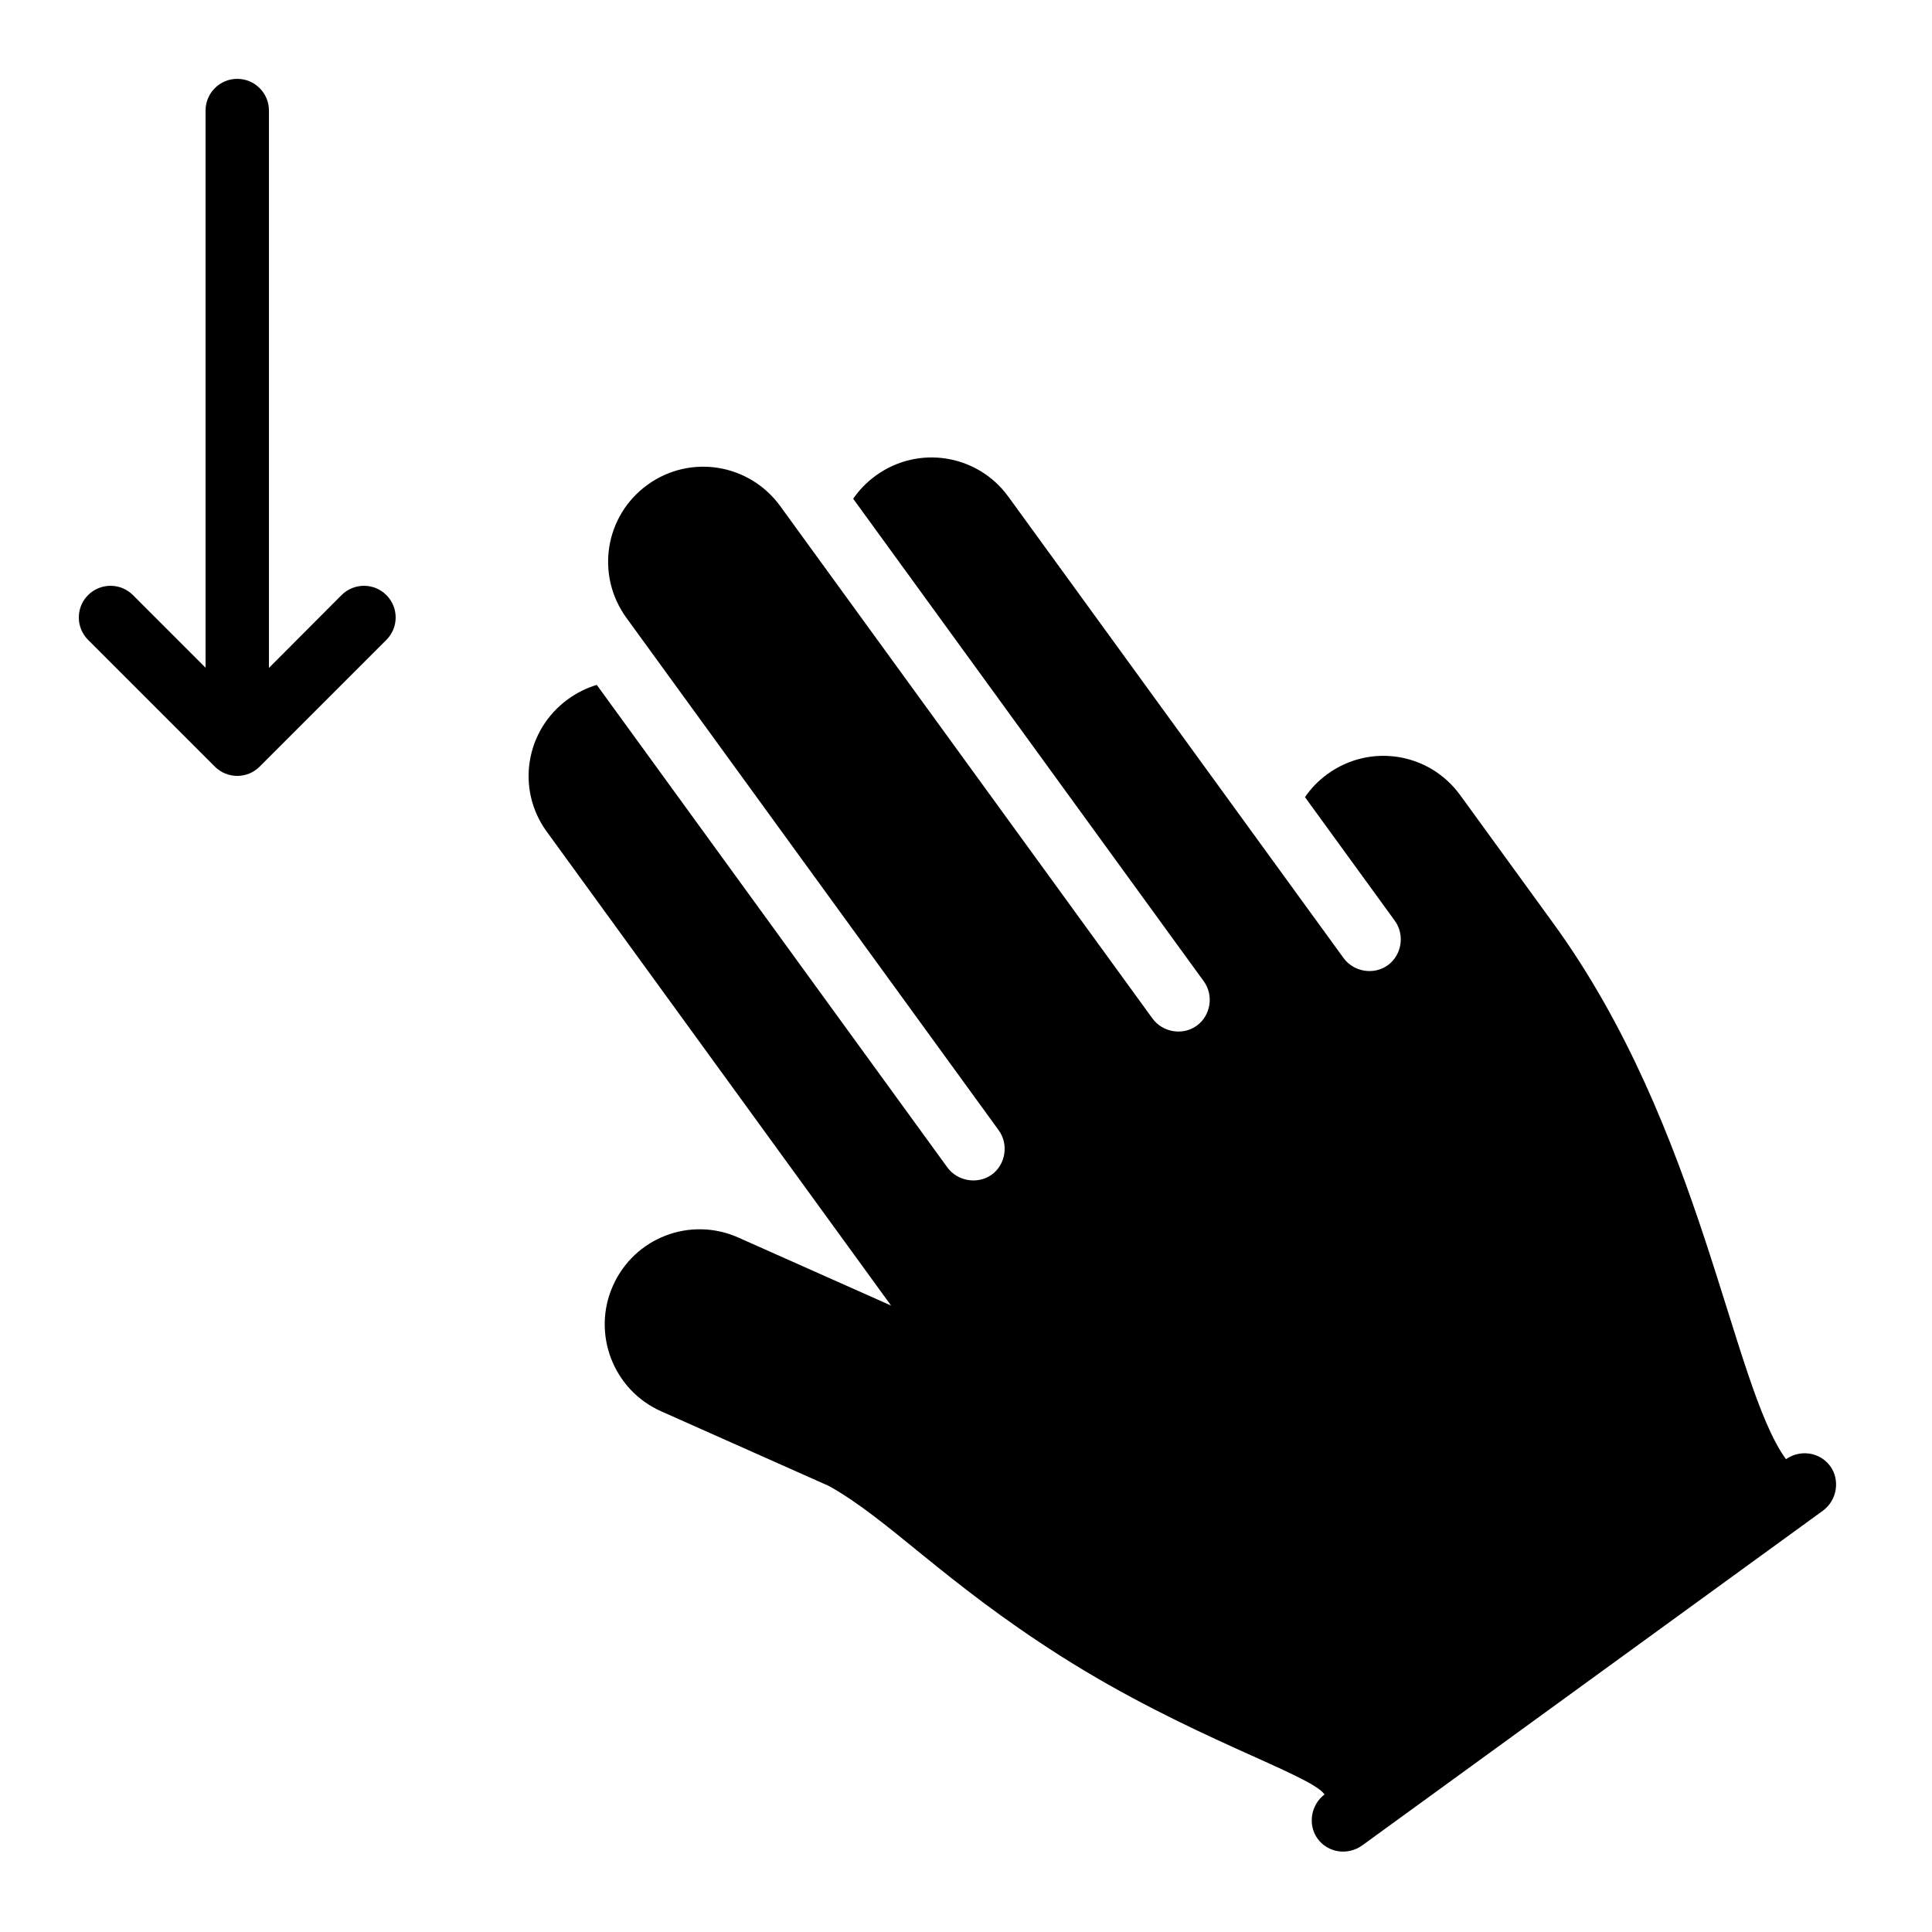
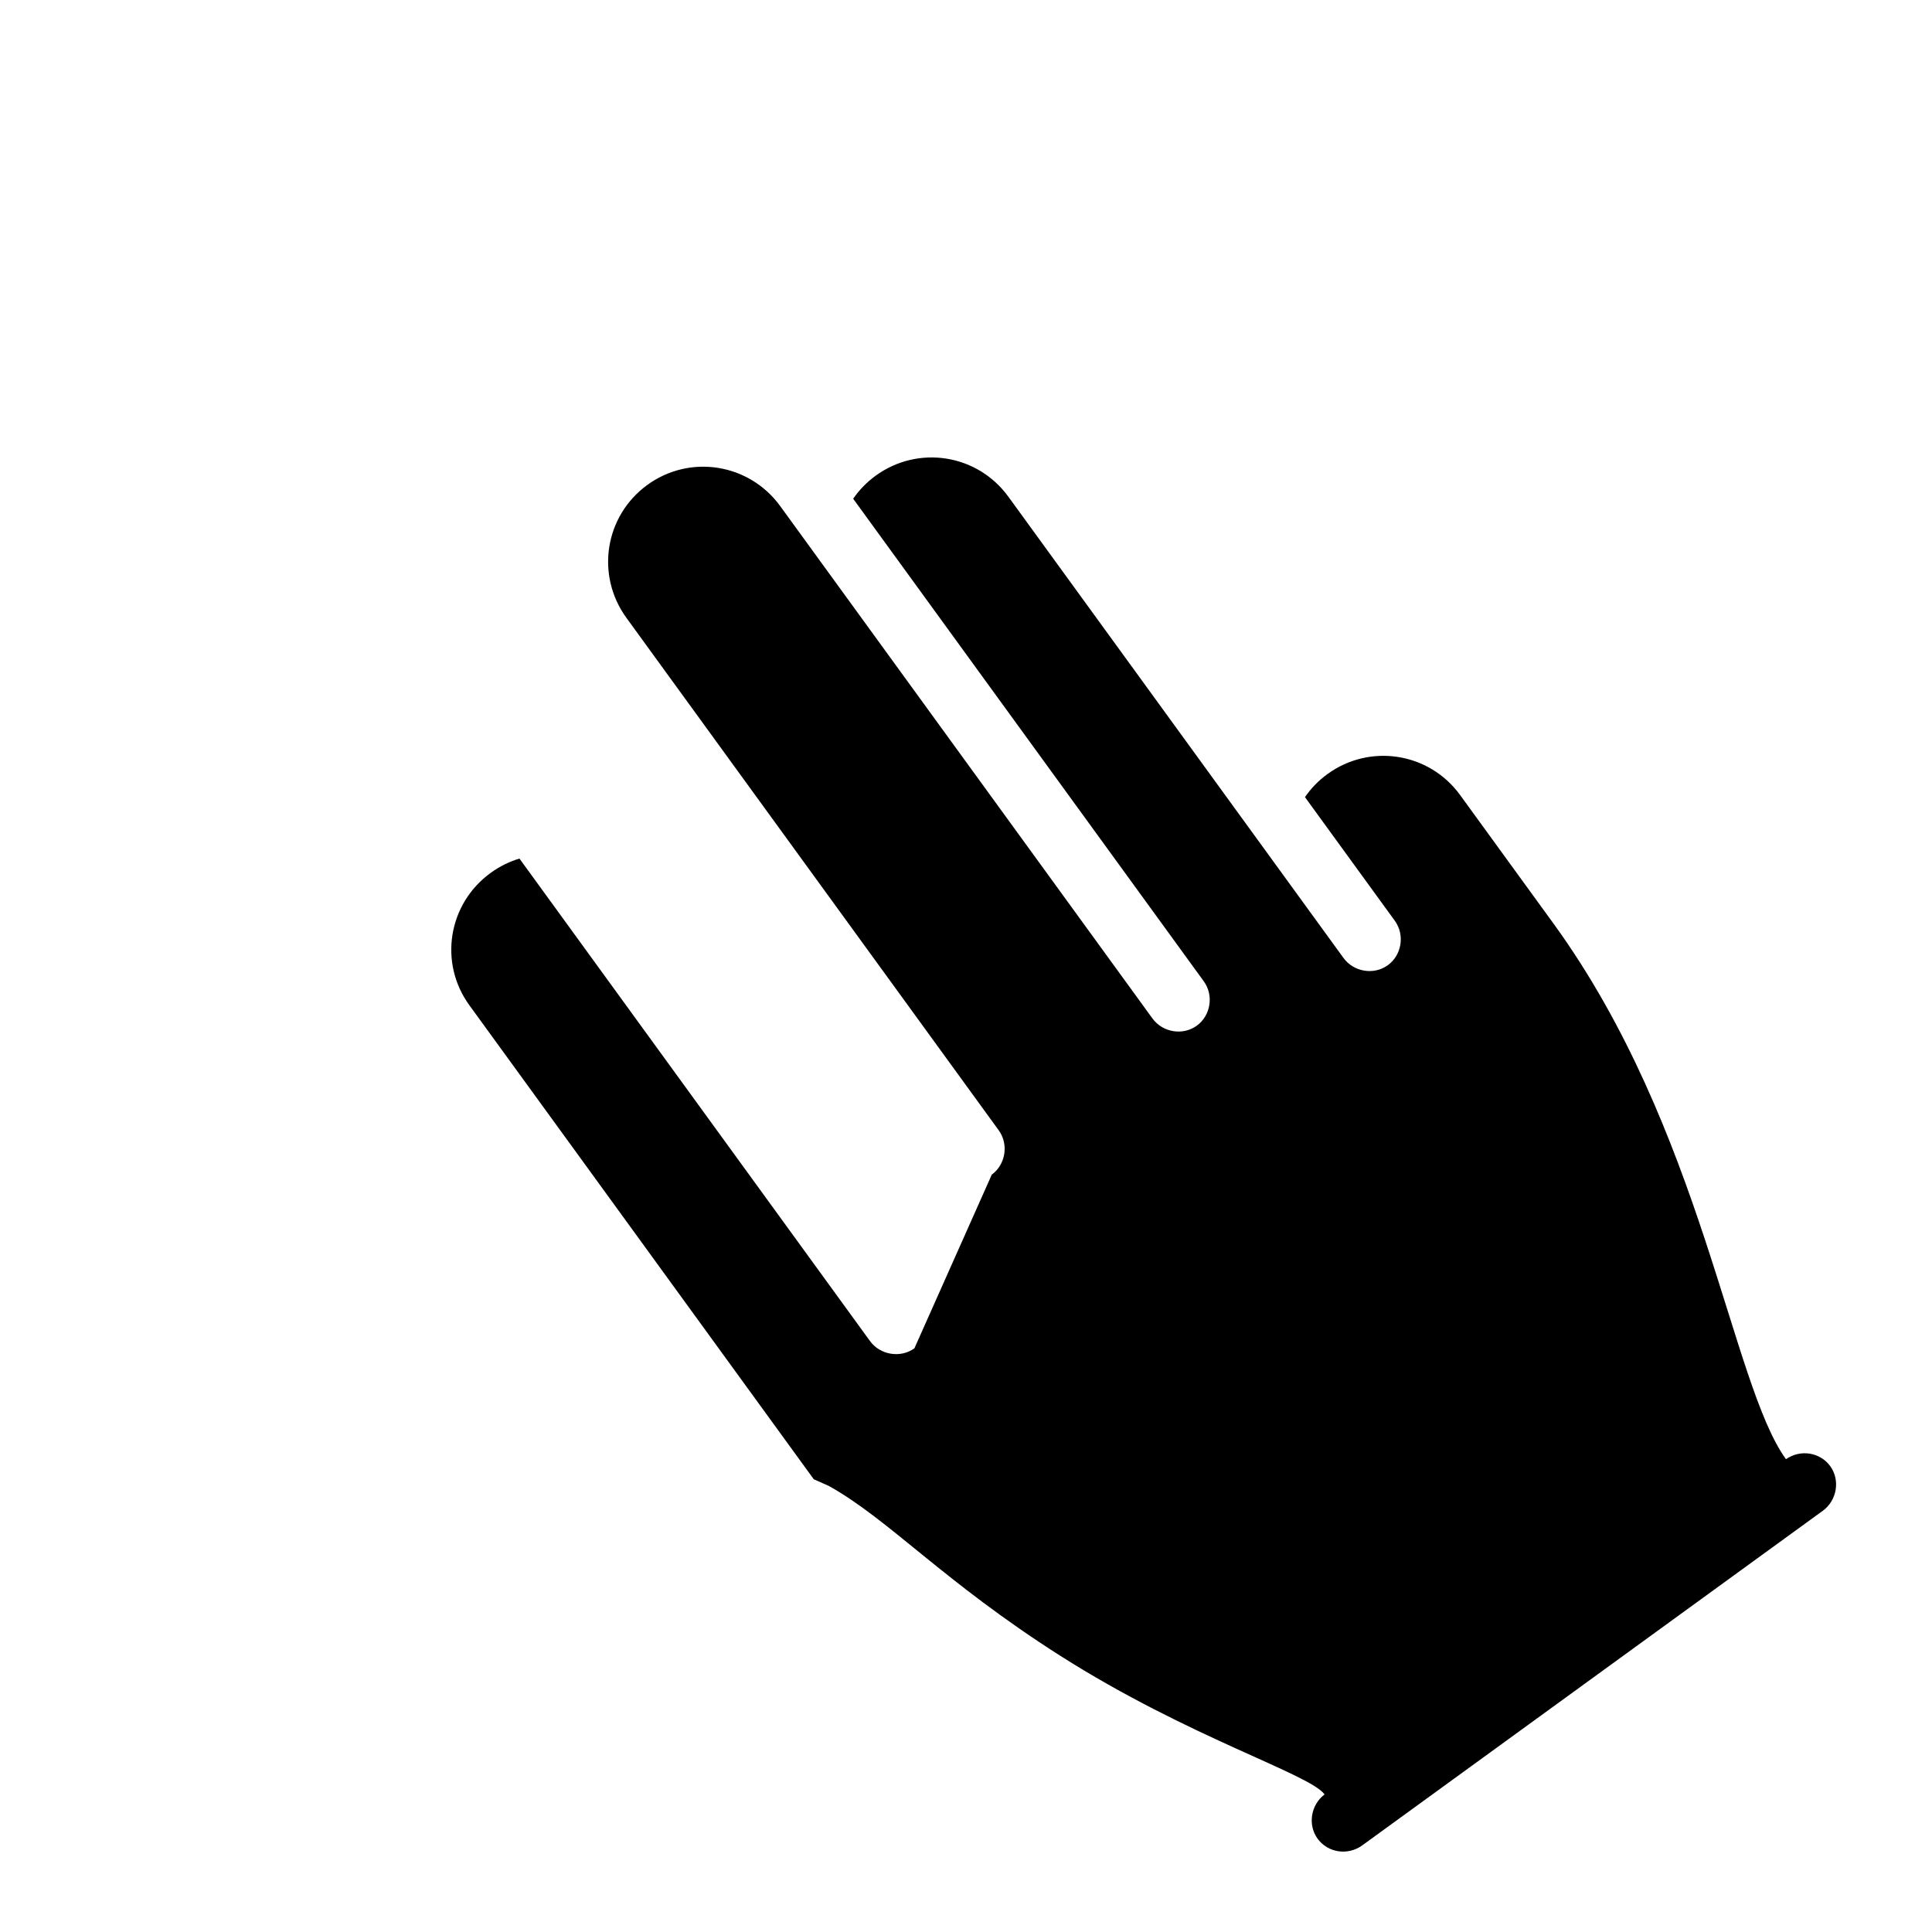
<svg xmlns="http://www.w3.org/2000/svg" fill="#000000" width="800px" height="800px" version="1.1" viewBox="144 144 512 512">
  <g fill-rule="evenodd">
-     <path d="m234.52 301.7c3.281-3.277 8.598-3.277 11.875 0 3.281 3.281 3.281 8.598 0 11.875l-33.586 33.586c-3.277 3.281-8.594 3.281-11.875 0l-33.586-33.586c-3.281-3.277-3.281-8.594 0-11.875 3.277-3.277 8.594-3.277 11.875 0l19.254 19.254v-147.66c0-4.637 3.758-8.398 8.395-8.398 4.637 0 8.398 3.762 8.398 8.398v147.71z" />
-     <path d="m406.83 455.29c3.641-2.644 4.566-7.996 1.824-11.773l-98.648-135.78c-8.242-11.348-5.711-27.051 5.543-35.227 11.336-8.234 27.023-5.664 35.215 5.613l98.648 135.78c2.672 3.676 8.012 4.629 11.762 1.902 3.644-2.644 4.57-7.996 1.824-11.773l-92.895-127.86c1.578-2.297 3.566-4.371 5.949-6.102 11.332-8.234 27-5.691 35.168 5.551l88.82 122.25c2.672 3.676 8.012 4.629 11.766 1.902 3.641-2.644 4.566-7.996 1.824-11.773l-23.801-32.754c1.578-2.297 3.566-4.371 5.949-6.102 11.332-8.234 27-5.691 35.168 5.551l24.695 33.988c39.594 54.496 47.148 122.04 61.66 142.02 3.82-2.676 9.039-1.859 11.734 1.852 2.648 3.644 1.836 9.047-1.988 11.824l-122.02 88.652c-3.832 2.781-9.133 1.988-11.859-1.766-2.617-3.602-1.852-8.922 1.859-11.727-3.953-5.438-35.918-15.035-70.035-36.734-31.012-19.723-45.367-36.109-61.328-45.004l-44.496-19.809c-12.625-5.625-18.398-20.539-12.738-33.25 5.699-12.797 20.539-18.43 33.23-12.777l40.484 18.023-91.277-125.63c-8.129-11.188-5.676-26.832 5.66-35.066 2.383-1.73 4.961-2.988 7.625-3.789l92.91 127.88c2.699 3.715 8.121 4.551 11.762 1.902z" />
+     <path d="m406.83 455.29c3.641-2.644 4.566-7.996 1.824-11.773l-98.648-135.78c-8.242-11.348-5.711-27.051 5.543-35.227 11.336-8.234 27.023-5.664 35.215 5.613l98.648 135.78c2.672 3.676 8.012 4.629 11.762 1.902 3.644-2.644 4.57-7.996 1.824-11.773l-92.895-127.86c1.578-2.297 3.566-4.371 5.949-6.102 11.332-8.234 27-5.691 35.168 5.551l88.82 122.25c2.672 3.676 8.012 4.629 11.766 1.902 3.641-2.644 4.566-7.996 1.824-11.773l-23.801-32.754c1.578-2.297 3.566-4.371 5.949-6.102 11.332-8.234 27-5.691 35.168 5.551l24.695 33.988c39.594 54.496 47.148 122.04 61.66 142.02 3.82-2.676 9.039-1.859 11.734 1.852 2.648 3.644 1.836 9.047-1.988 11.824l-122.02 88.652c-3.832 2.781-9.133 1.988-11.859-1.766-2.617-3.602-1.852-8.922 1.859-11.727-3.953-5.438-35.918-15.035-70.035-36.734-31.012-19.723-45.367-36.109-61.328-45.004l-44.496-19.809l40.484 18.023-91.277-125.63c-8.129-11.188-5.676-26.832 5.66-35.066 2.383-1.73 4.961-2.988 7.625-3.789l92.91 127.88c2.699 3.715 8.121 4.551 11.762 1.902z" />
  </g>
</svg>